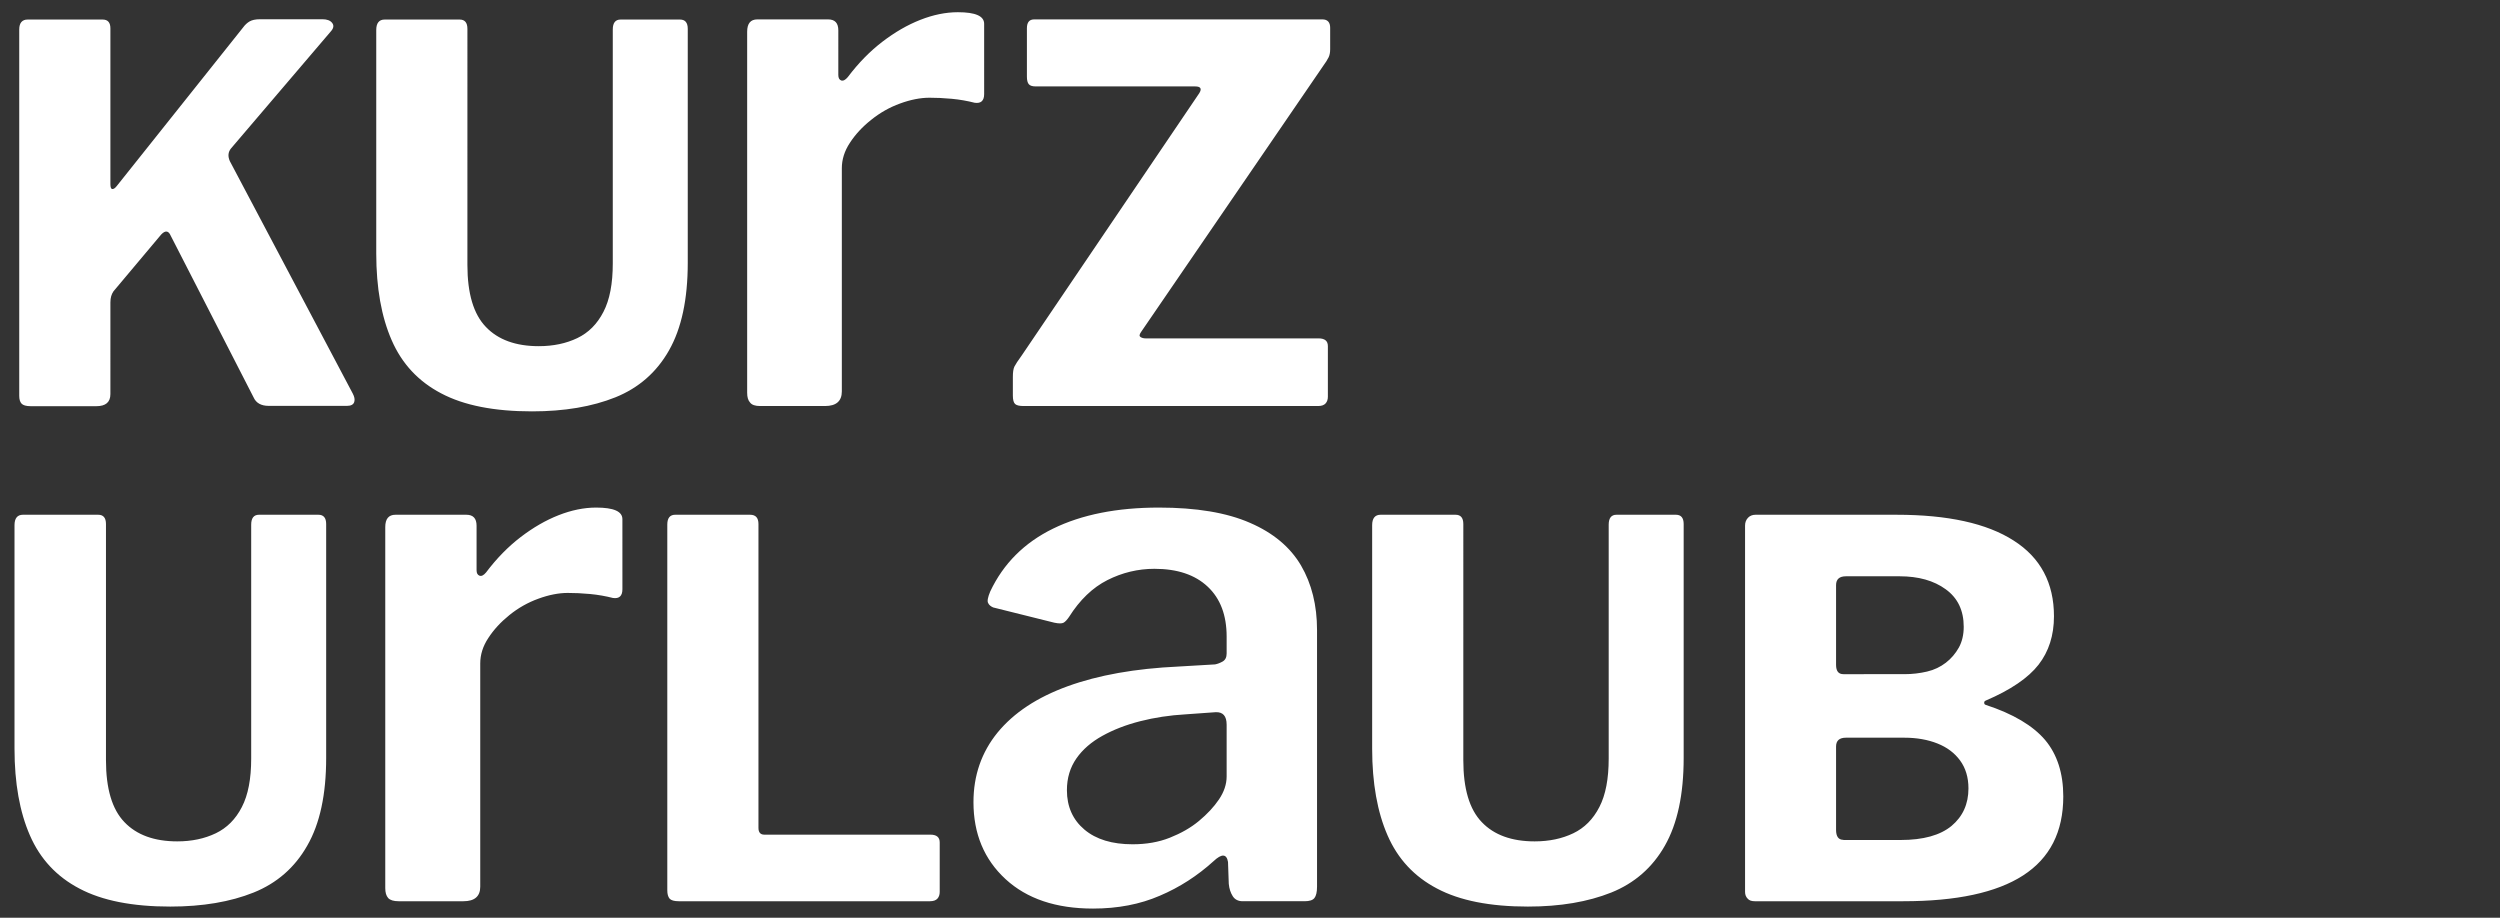
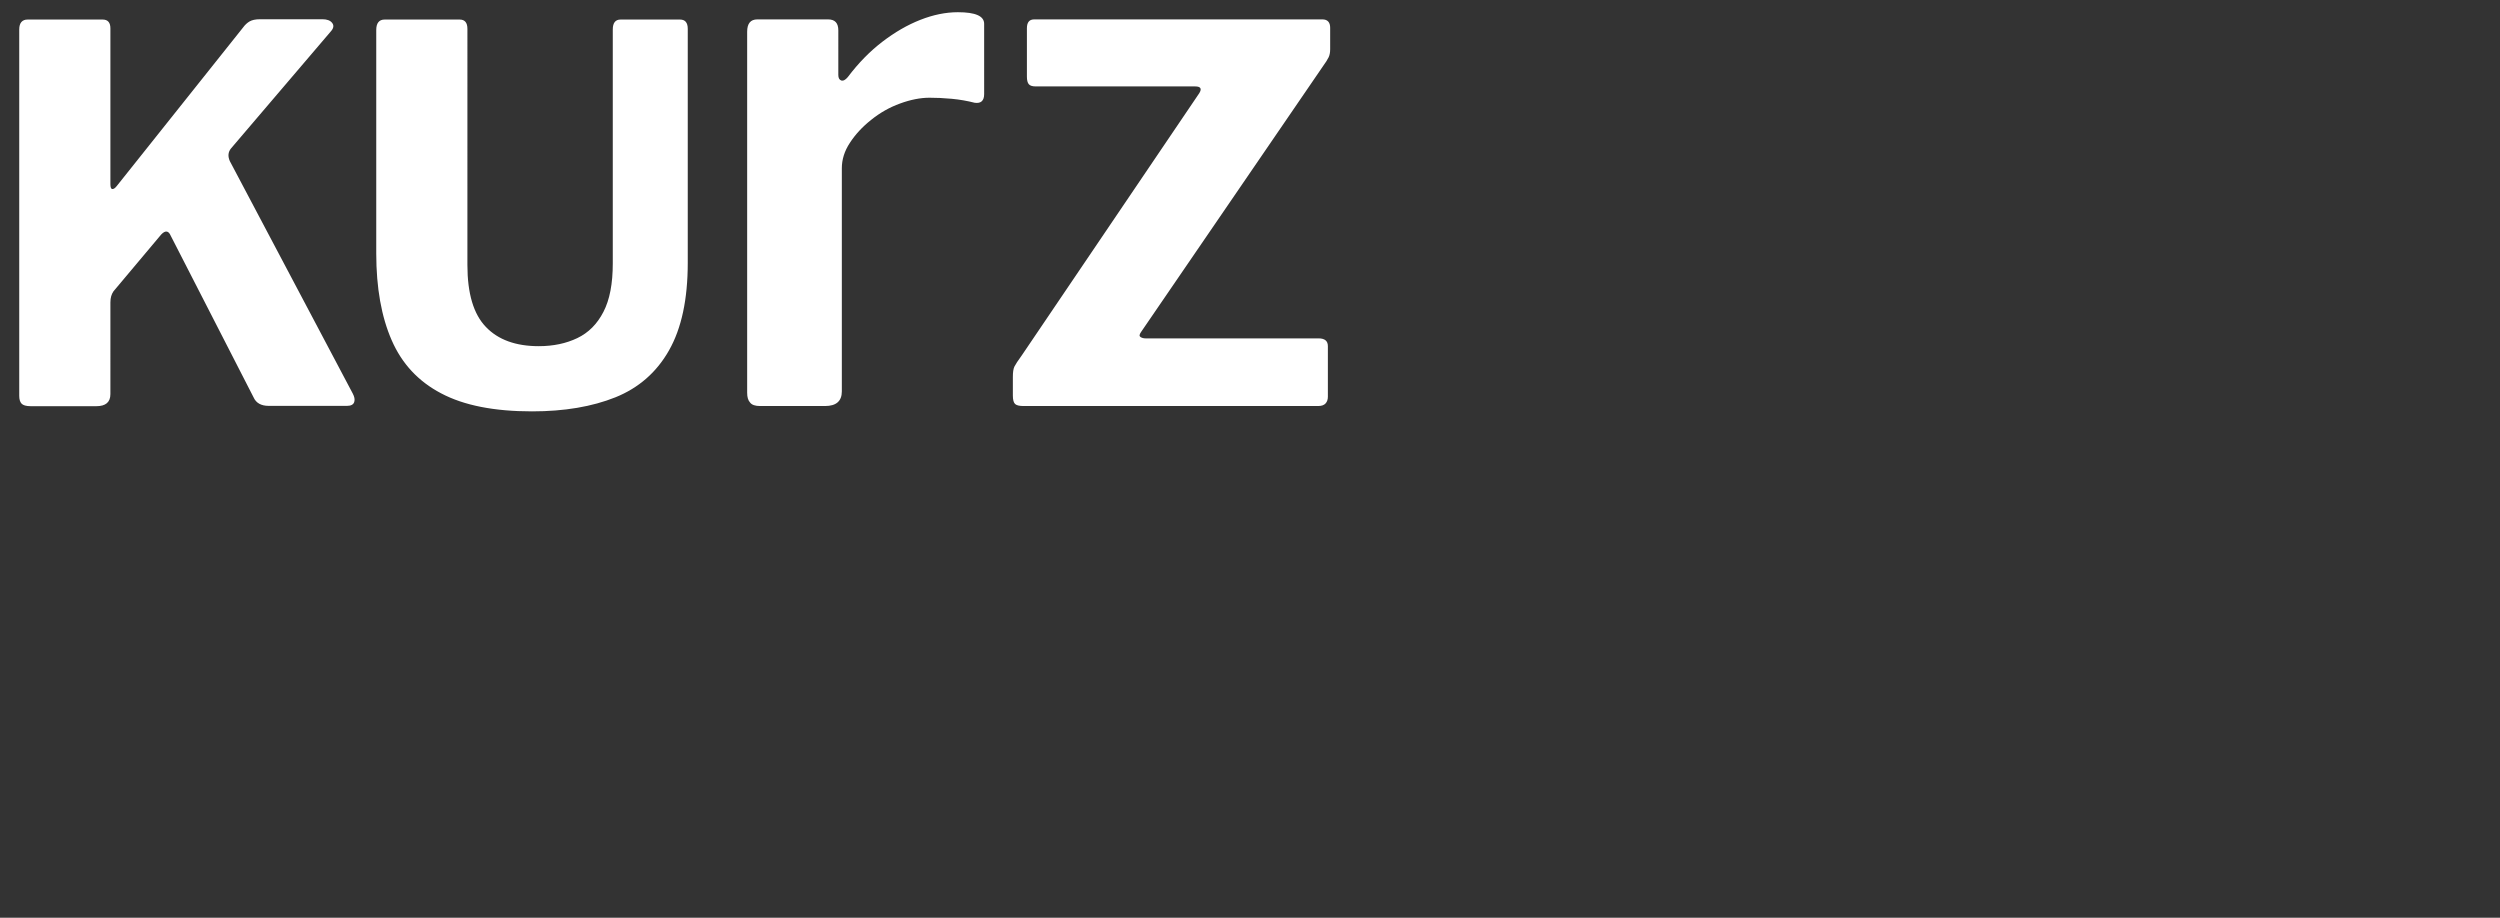
<svg xmlns="http://www.w3.org/2000/svg" version="1.1" id="Ebene_1" x="0px" y="0px" viewBox="0 0 1637.2 601" style="enable-background:new 0 0 1637.2 601;" xml:space="preserve">
  <rect x="0" y="0" width="1637.2" height="601" fill="#333333" stroke="none" />
  <style type="text/css">
	.st0{fill:#FFFFFF;}
</style>
  <g>
-     <path class="st0" d="M1207.2,441.5c-3.2,0-4.8-2-4.8-6.1v-52.2c0-3.9,2.2-5.8,6.5-5.8h35.1c12.3,0,22.4,2.8,30.2,8.5   c7.9,5.7,11.8,13.9,11.8,24.6c0,5.2-1.1,9.8-3.2,13.6c-2.2,3.9-5,7.2-8.5,9.9c-3.5,2.7-7.6,4.7-12.3,5.8c-4.7,1.1-9.6,1.7-14.8,1.7   H1207.2z M1207.2,550c-3.2,0-4.8-2.2-4.8-6.5v-54.6c0-3.9,2.2-5.8,6.5-5.8h38.2c8.2,0,15.4,1.3,21.7,3.8   c6.3,2.5,11.2,6.2,14.8,11.1c3.6,4.9,5.5,11,5.5,18.3c0,10.2-3.7,18.4-11.1,24.6c-7.4,6.1-18.5,9.2-33.3,9.2H1207.2z M1149.2,590.2   h97.2c34.8,0,61-5.6,78.5-16.9c17.5-11.3,26.3-28.5,26.3-51.7c0-15.2-4-27.6-11.9-37c-8-9.4-20.9-17.1-38.9-23   c-0.7-0.2-1-0.7-1-1.4c0-0.7,0.3-1.1,1-1.4c16.4-7,27.9-14.9,34.6-23.5c6.7-8.6,10.1-19.2,10.1-31.7c0-21.8-8.8-38.4-26.4-49.6   c-17.6-11.3-43.2-16.9-76.6-16.9h-92.5c-2,0-3.7,0.7-4.9,2c-1.3,1.4-1.9,3.1-1.9,5.1v239.9c0,1.8,0.6,3.3,1.7,4.4   C1145.5,589.7,1147.1,590.2,1149.2,590.2 M1102.6,496.4V343.2c0-4.1-1.7-6.1-5.1-6.1h-38.9c-3.4,0-5.1,2.2-5.1,6.5v153.2   c0,13.2-2,23.8-6.1,31.7c-4.1,8-9.8,13.7-17.1,17.2c-7.3,3.5-15.7,5.3-25.3,5.3c-15,0-26.6-4.2-34.6-12.6   c-8.1-8.4-12.1-21.9-12.1-40.6V343.2c0-4.1-1.7-6.1-5.1-6.1h-49.1c-3.6,0-5.5,2.3-5.5,6.8v146.4c0,22.5,3.4,41.5,10.1,56.8   c6.7,15.4,17.5,27,32.4,34.8c14.9,7.9,34.7,11.8,59.5,11.8c21.2,0,39.3-3.1,54.6-9.2c15.2-6.1,27-16.4,35.1-30.7   C1098.5,539.4,1102.6,520.3,1102.6,496.4 M803.3,474.6v33.9c0,5.1-1.7,10.1-5,15c-3.3,4.9-7.7,9.6-13.1,14.1   c-5.4,4.5-11.8,8.1-19.1,11c-7.3,2.9-15.4,4.3-24.4,4.3c-13.4,0-23.9-3.2-31.5-9.6c-7.6-6.4-11.5-15-11.5-25.8   c0-8,2.1-14.9,6.2-20.8c4.1-5.9,9.8-10.8,17-14.8c7.2-4,15.4-7.2,24.8-9.6c9.4-2.4,19.3-3.9,29.8-4.5l19.6-1.4   C800.9,466.2,803.3,468.9,803.3,474.6 M794.7,564c5.4-5.1,8.6-4.9,9.5,0.5l0.5,14.3c0.3,3.2,1.2,5.9,2.6,8.1   c1.4,2.2,3.6,3.3,6.5,3.3h40.6c3.2,0,5.3-0.7,6.4-2.1c1.1-1.4,1.7-3.9,1.7-7.4V412.6c0-16.2-3.5-30.3-10.5-42.3   c-7-11.9-18.1-21.3-33.4-27.9c-15.3-6.7-35.2-10-59.7-10c-27.4,0-50.5,4.6-69.3,13.8c-18.8,9.2-32.5,22.9-41.1,41.1   c-1.6,3.8-2.1,6.4-1.4,7.6c0.6,1.3,1.7,2.2,3.3,2.9l40.1,10c2.9,0.6,4.9,0.6,6,0c1.1-0.6,2.3-1.9,3.6-3.8   c7-11.1,15.4-19.2,25.1-24.1c9.7-4.9,20-7.4,30.8-7.4c15,0,26.6,3.9,34.9,11.7c8.3,7.8,12.4,18.7,12.4,32.7v11   c0,2.6-0.9,4.3-2.6,5.3c-1.8,1-3.4,1.6-5,1.9l-23.9,1.4c-28.3,1.3-52.5,5.6-72.6,12.9c-20.1,7.3-35.3,17.4-45.9,30.3   c-10.5,12.9-15.8,28.1-15.8,45.6c0,20.7,7,37.5,21,50.4c14,12.9,33.1,19.3,57.3,19.3c16.2,0,30.8-2.8,43.7-8.4   C772.5,581.1,784.2,573.5,794.7,564 M437,343.5v239.5c0,2.5,0.5,4.3,1.5,5.5c1,1.1,3,1.7,6,1.7H609c2.3,0,3.9-0.6,4.9-1.7   c1-1.1,1.5-2.6,1.5-4.4v-32.4c0-3.4-2-5.1-6.1-5.1H500.5c-2.5,0-3.8-1.5-3.8-4.4V343.2c0-4.1-1.8-6.1-5.5-6.1h-48.8   C438.8,337,437,339.2,437,343.5 M261,590.2h42.5c7.3,0,11-3.2,11-9.5V434.5c0-5.7,1.7-11.3,5.3-16.7c3.5-5.4,8.1-10.4,13.8-15   c5.7-4.6,12-8.2,18.9-10.7c6.8-2.5,13.3-3.8,19.3-3.8c4.5,0,9.3,0.2,14.6,0.7c5.3,0.5,10.3,1.4,15,2.6c4.1,0.6,6.2-1.3,6.2-5.7V340   c0-5.1-5.7-7.6-17.2-7.6c-8,0-16.2,1.7-24.6,5c-8.4,3.3-16.7,8.1-24.8,14.3c-8.1,6.2-15.7,13.9-22.7,23.2c-1.6,1.9-3,2.6-4.3,2.1   c-1.3-0.5-1.9-1.7-1.9-3.6v-29.1c0-4.8-2.2-7.2-6.7-7.2H259c-4.5,0-6.7,2.7-6.7,8.1v236.4c0,2.9,0.6,5,1.9,6.5   C255.5,589.5,257.8,590.2,261,590.2 M213.6,496.4V343.2c0-4.1-1.7-6.1-5.1-6.1h-38.9c-3.4,0-5.1,2.2-5.1,6.5v153.2   c0,13.2-2,23.8-6.1,31.7c-4.1,8-9.8,13.7-17.1,17.2c-7.3,3.5-15.7,5.3-25.2,5.3c-15,0-26.6-4.2-34.6-12.6   c-8.1-8.4-12.1-21.9-12.1-40.6V343.2c0-4.1-1.7-6.1-5.1-6.1H15c-3.6,0-5.5,2.3-5.5,6.8v146.4c0,22.5,3.4,41.5,10.1,56.8   c6.7,15.4,17.5,27,32.4,34.8c14.9,7.9,34.7,11.8,59.5,11.8c21.2,0,39.4-3.1,54.6-9.2c15.2-6.1,27-16.4,35.1-30.7   C209.5,539.4,213.6,520.3,213.6,496.4" />
    <path class="st0" d="M670.4,265.9h192.8c2.3,0,3.9-0.6,4.9-1.7c1-1.1,1.5-2.6,1.5-4.4v-33.1c0-3.4-2-5.1-6.1-5.1H750.3   c-1.4,0-2.5-0.3-3.4-0.9c-0.9-0.6-0.8-1.6,0.3-3.2l119.1-174c1.8-2.5,3.1-4.5,3.8-6c0.7-1.5,1-3.2,1-5.3v-14c0-3.6-1.7-5.5-5.1-5.5   H677.3c-3.2,0-4.8,1.9-4.8,5.8v31.7c0,2.3,0.4,3.9,1.2,4.9c0.8,1,2.3,1.5,4.6,1.5h104.4c3.6,0,4.5,1.5,2.7,4.4L669.1,232.8   c-2.5,3.4-4.1,5.9-4.8,7.3c-0.7,1.5-1,3.7-1,6.7v12.3c0,2.7,0.5,4.6,1.5,5.5C665.8,265.5,667.7,265.9,670.4,265.9 M497.8,265.9   h42.5c7.3,0,11-3.2,11-9.6V110.2c0-5.7,1.7-11.3,5.3-16.7c3.5-5.4,8.1-10.4,13.9-15c5.7-4.6,12-8.2,18.9-10.7   c6.8-2.5,13.3-3.8,19.3-3.8c4.5,0,9.3,0.2,14.6,0.7c5.3,0.5,10.3,1.4,15,2.6c4.1,0.6,6.2-1.3,6.2-5.7V15.6c0-5.1-5.7-7.6-17.2-7.6   c-8,0-16.2,1.7-24.6,5c-8.4,3.3-16.7,8.1-24.8,14.3c-8.1,6.2-15.7,13.9-22.7,23.2c-1.6,1.9-3,2.6-4.3,2.2c-1.3-0.5-1.9-1.7-1.9-3.6   V19.9c0-4.8-2.2-7.2-6.7-7.2h-46.3c-4.5,0-6.7,2.7-6.7,8.1v236.4c0,2.9,0.6,5,1.9,6.4C492.4,265.2,494.6,265.9,497.8,265.9    M450.4,172.1V18.9c0-4.1-1.7-6.1-5.1-6.1h-38.9c-3.4,0-5.1,2.2-5.1,6.5v153.2c0,13.2-2,23.8-6.1,31.7c-4.1,8-9.8,13.7-17.1,17.2   c-7.3,3.5-15.7,5.3-25.3,5.3c-15,0-26.6-4.2-34.6-12.6c-8.1-8.4-12.1-21.9-12.1-40.6V18.9c0-4.1-1.7-6.1-5.1-6.1h-49.1   c-3.6,0-5.5,2.3-5.5,6.8v146.4c0,22.5,3.4,41.5,10.1,56.8c6.7,15.4,17.5,27,32.4,34.8c14.9,7.9,34.7,11.8,59.5,11.8   c21.2,0,39.4-3.1,54.6-9.2c15.2-6.1,27-16.4,35.1-30.7C446.3,215.1,450.4,196,450.4,172.1 M231,257.7l-80.5-152.2   c-1.4-3.2-1.1-5.9,0.7-8.2l65.5-76.8c1.8-2,2.1-3.9,0.8-5.5c-1.2-1.6-3.4-2.4-6.3-2.4h-40.9c-3,0-5.2,0.5-6.8,1.4   c-1.6,0.9-3.1,2.3-4.4,4.1L76.4,121.9c-1.1,1.4-2.1,2-2.9,1.9c-0.8-0.1-1.2-1.2-1.2-3.2v-102c0-3.9-1.7-5.8-5.1-5.8H18.1   c-3.6,0-5.5,2.2-5.5,6.5v239.9c0,2.3,0.5,4,1.5,5.1c1,1.1,3,1.7,6,1.7h43c6.1,0,9.2-2.6,9.2-7.9V198c0-3,0.7-5.3,2-7.2l30.4-36.2   c2.7-3.4,4.9-3.9,6.5-1.4l54.9,107.1c1.6,3.6,4.9,5.5,9.9,5.5h51.2c2.7,0,4.3-0.9,4.8-2.6C232.5,261.6,232.1,259.8,231,257.7" />
  </g>
</svg>